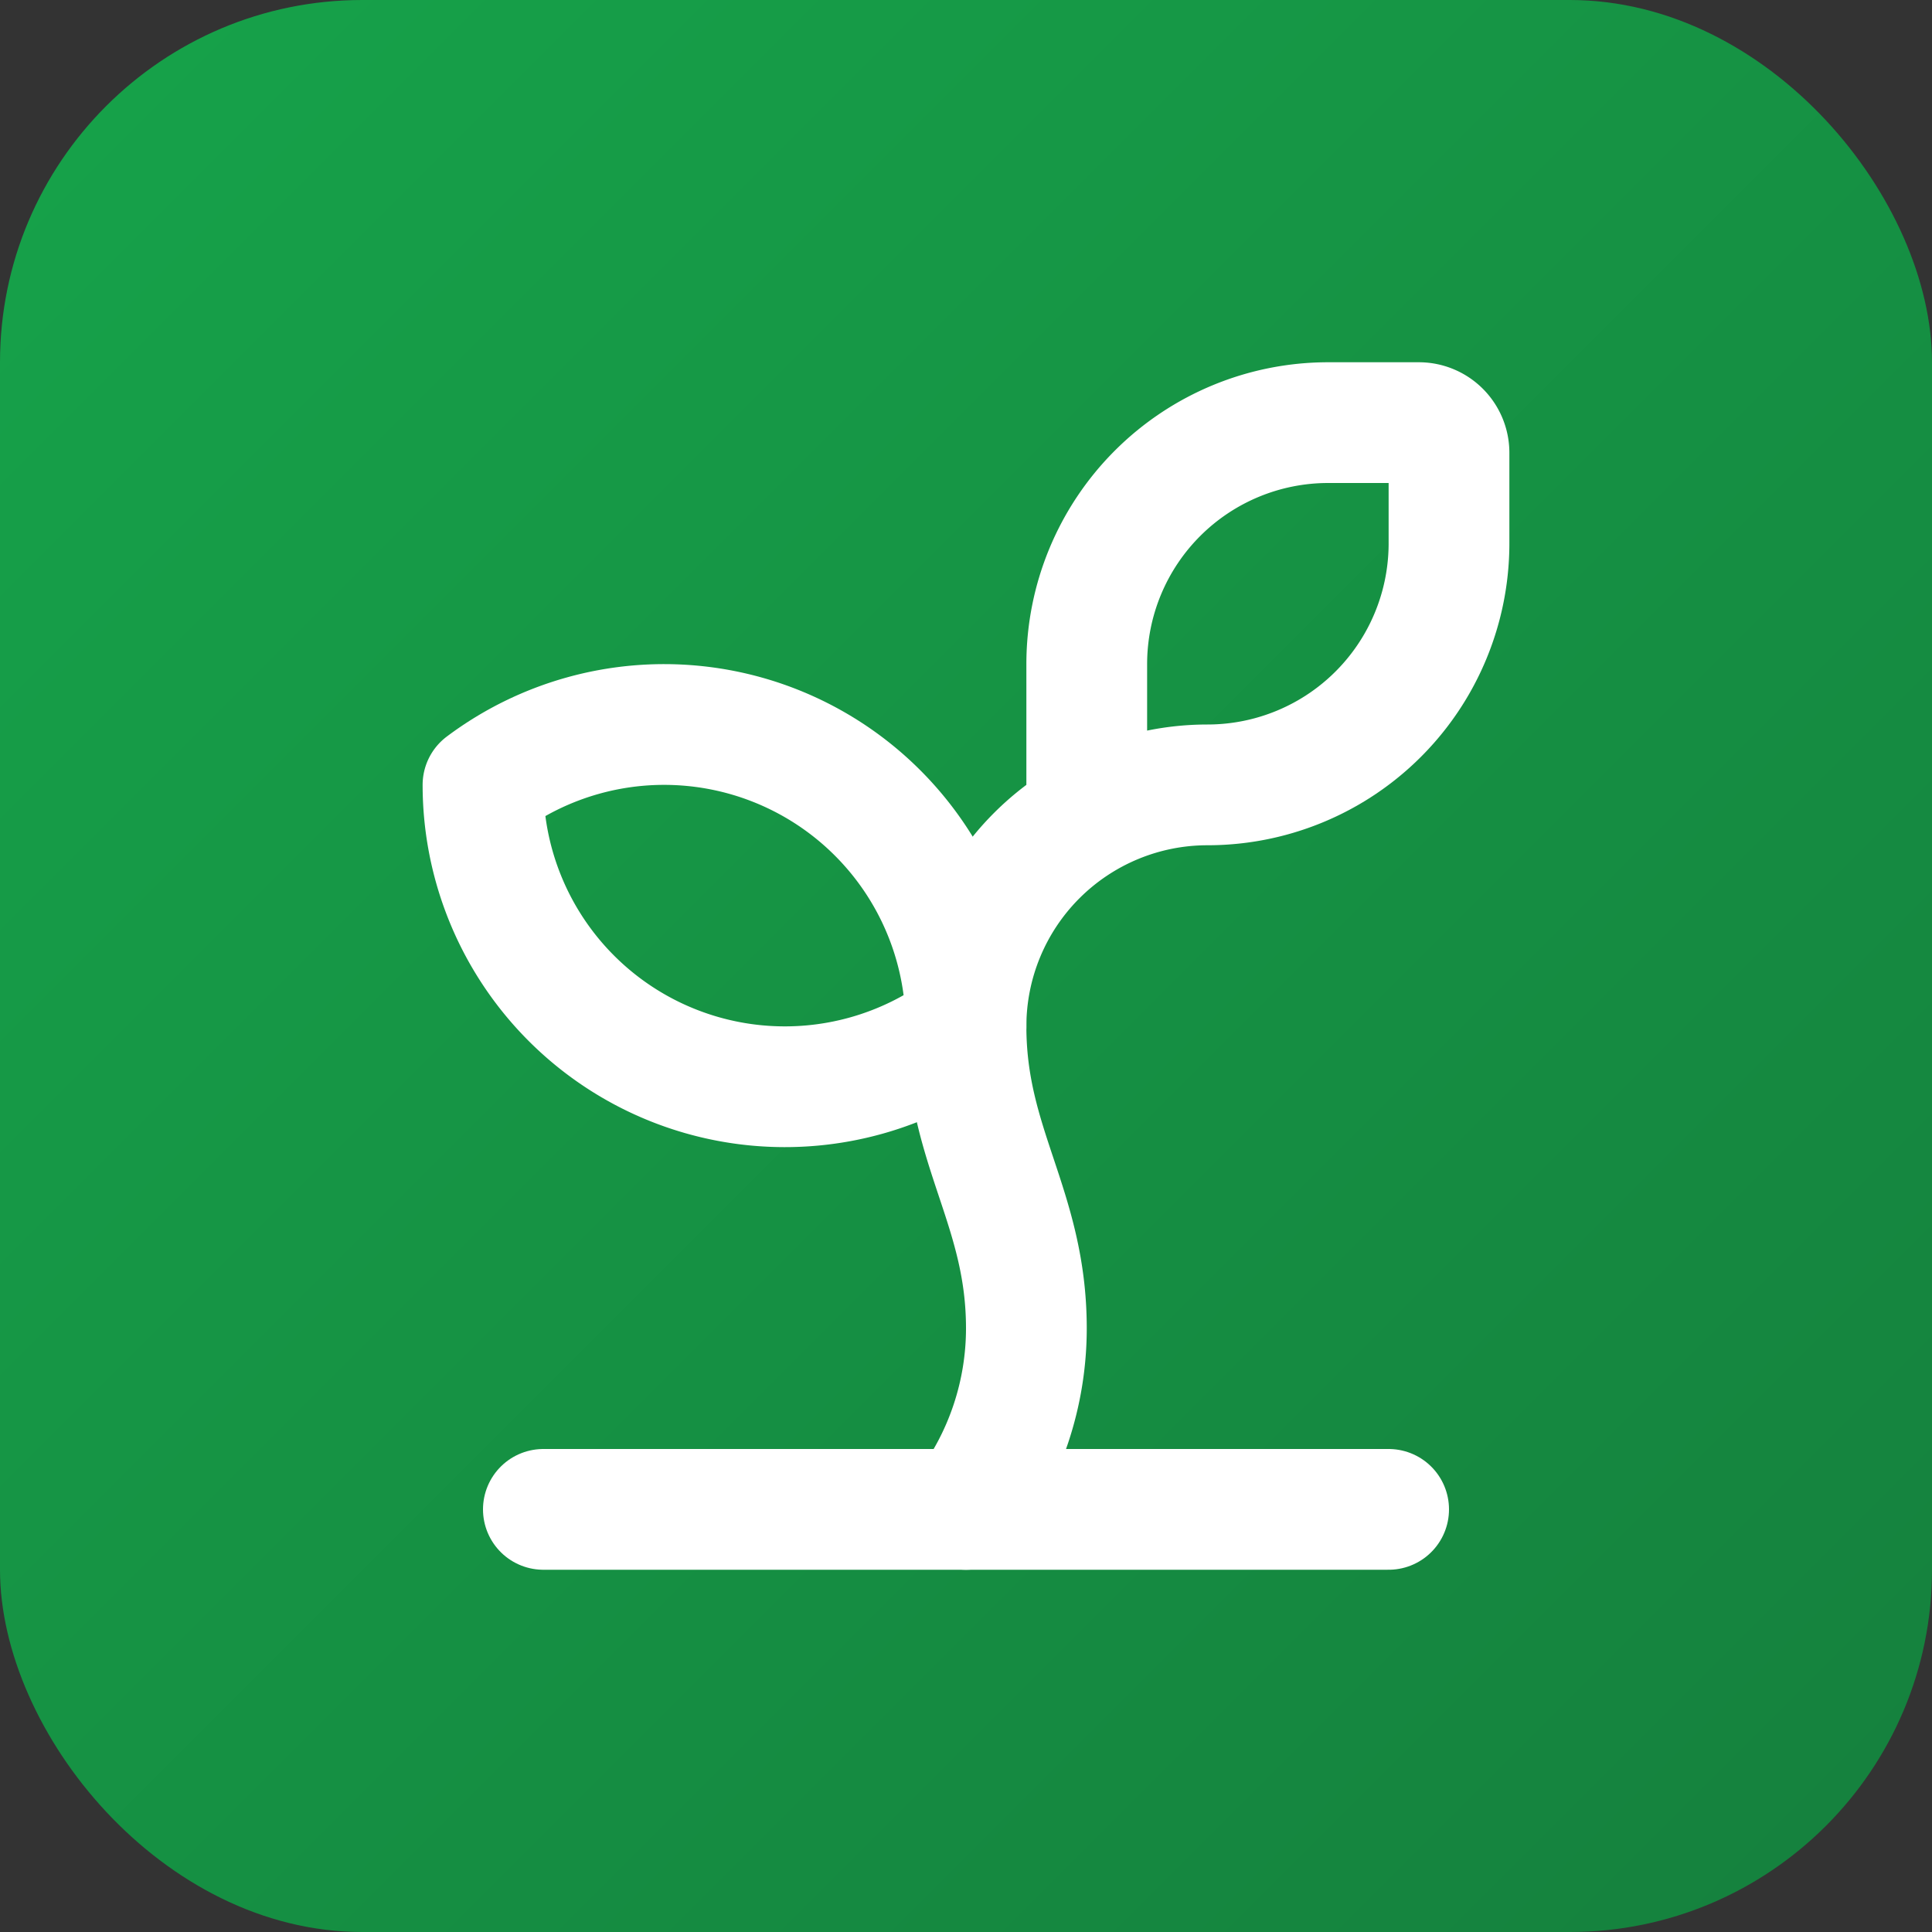
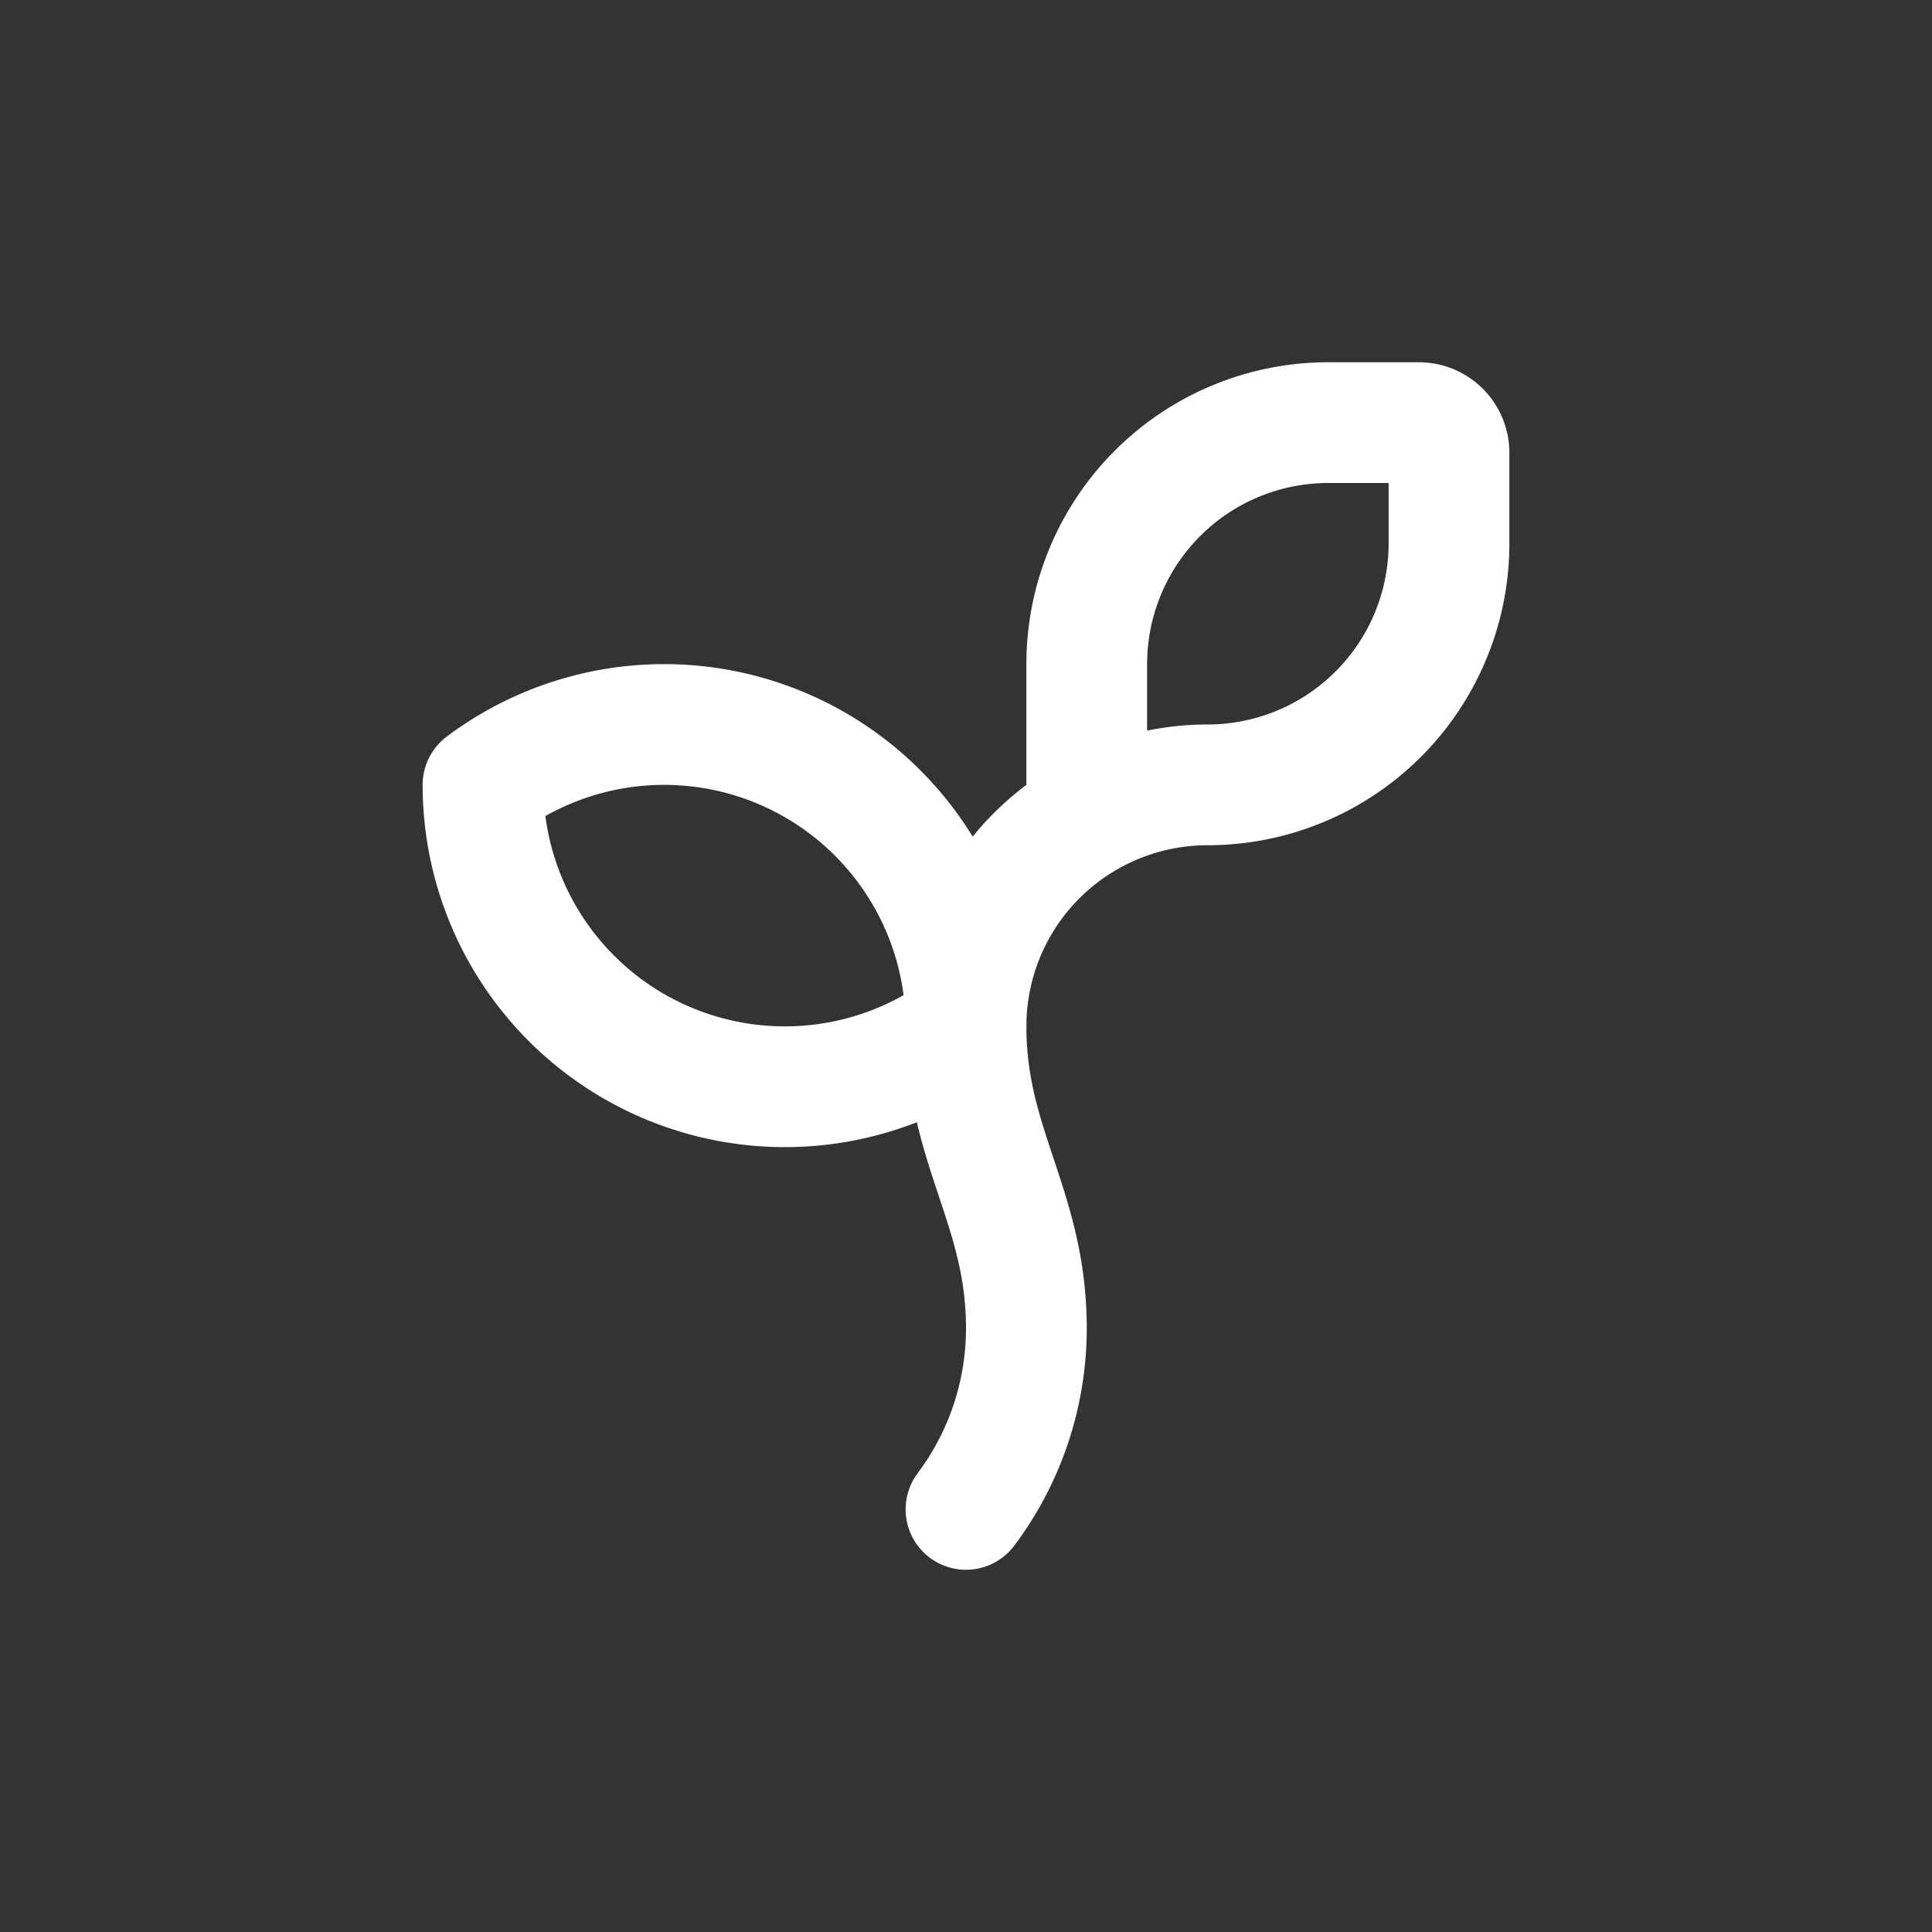
<svg xmlns="http://www.w3.org/2000/svg" viewBox="0 0 32 32">
  <rect x="0" y="0" width="32" height="32" fill="#333333" stroke="none" />
-   <rect width="32" height="32" rx="6" fill="url(#grad)" />
  <defs>
    <linearGradient id="grad" x1="0%" y1="0%" x2="100%" y2="100%">
      <stop offset="0%" style="stop-color:#16a34a;stop-opacity:1" />
      <stop offset="100%" style="stop-color:#15803d;stop-opacity:1" />
    </linearGradient>
  </defs>
  <g transform="translate(4, 4) scale(1)">
    <path d="M14 9.536V7a4 4 0 0 1 4-4h1.5a.5.5 0 0 1 .5.5V5a4 4 0 0 1-4 4 4 4 0 0 0-4 4c0 2 1 3 1 5a5 5 0 0 1-1 3" stroke="white" stroke-width="2" stroke-linecap="round" stroke-linejoin="round" fill="none" />
    <path d="M4 9a5 5 0 0 1 8 4 5 5 0 0 1-8-4" stroke="white" stroke-width="2" stroke-linecap="round" stroke-linejoin="round" fill="none" />
-     <path d="M5 21h14" stroke="white" stroke-width="2" stroke-linecap="round" stroke-linejoin="round" fill="none" />
  </g>
</svg>